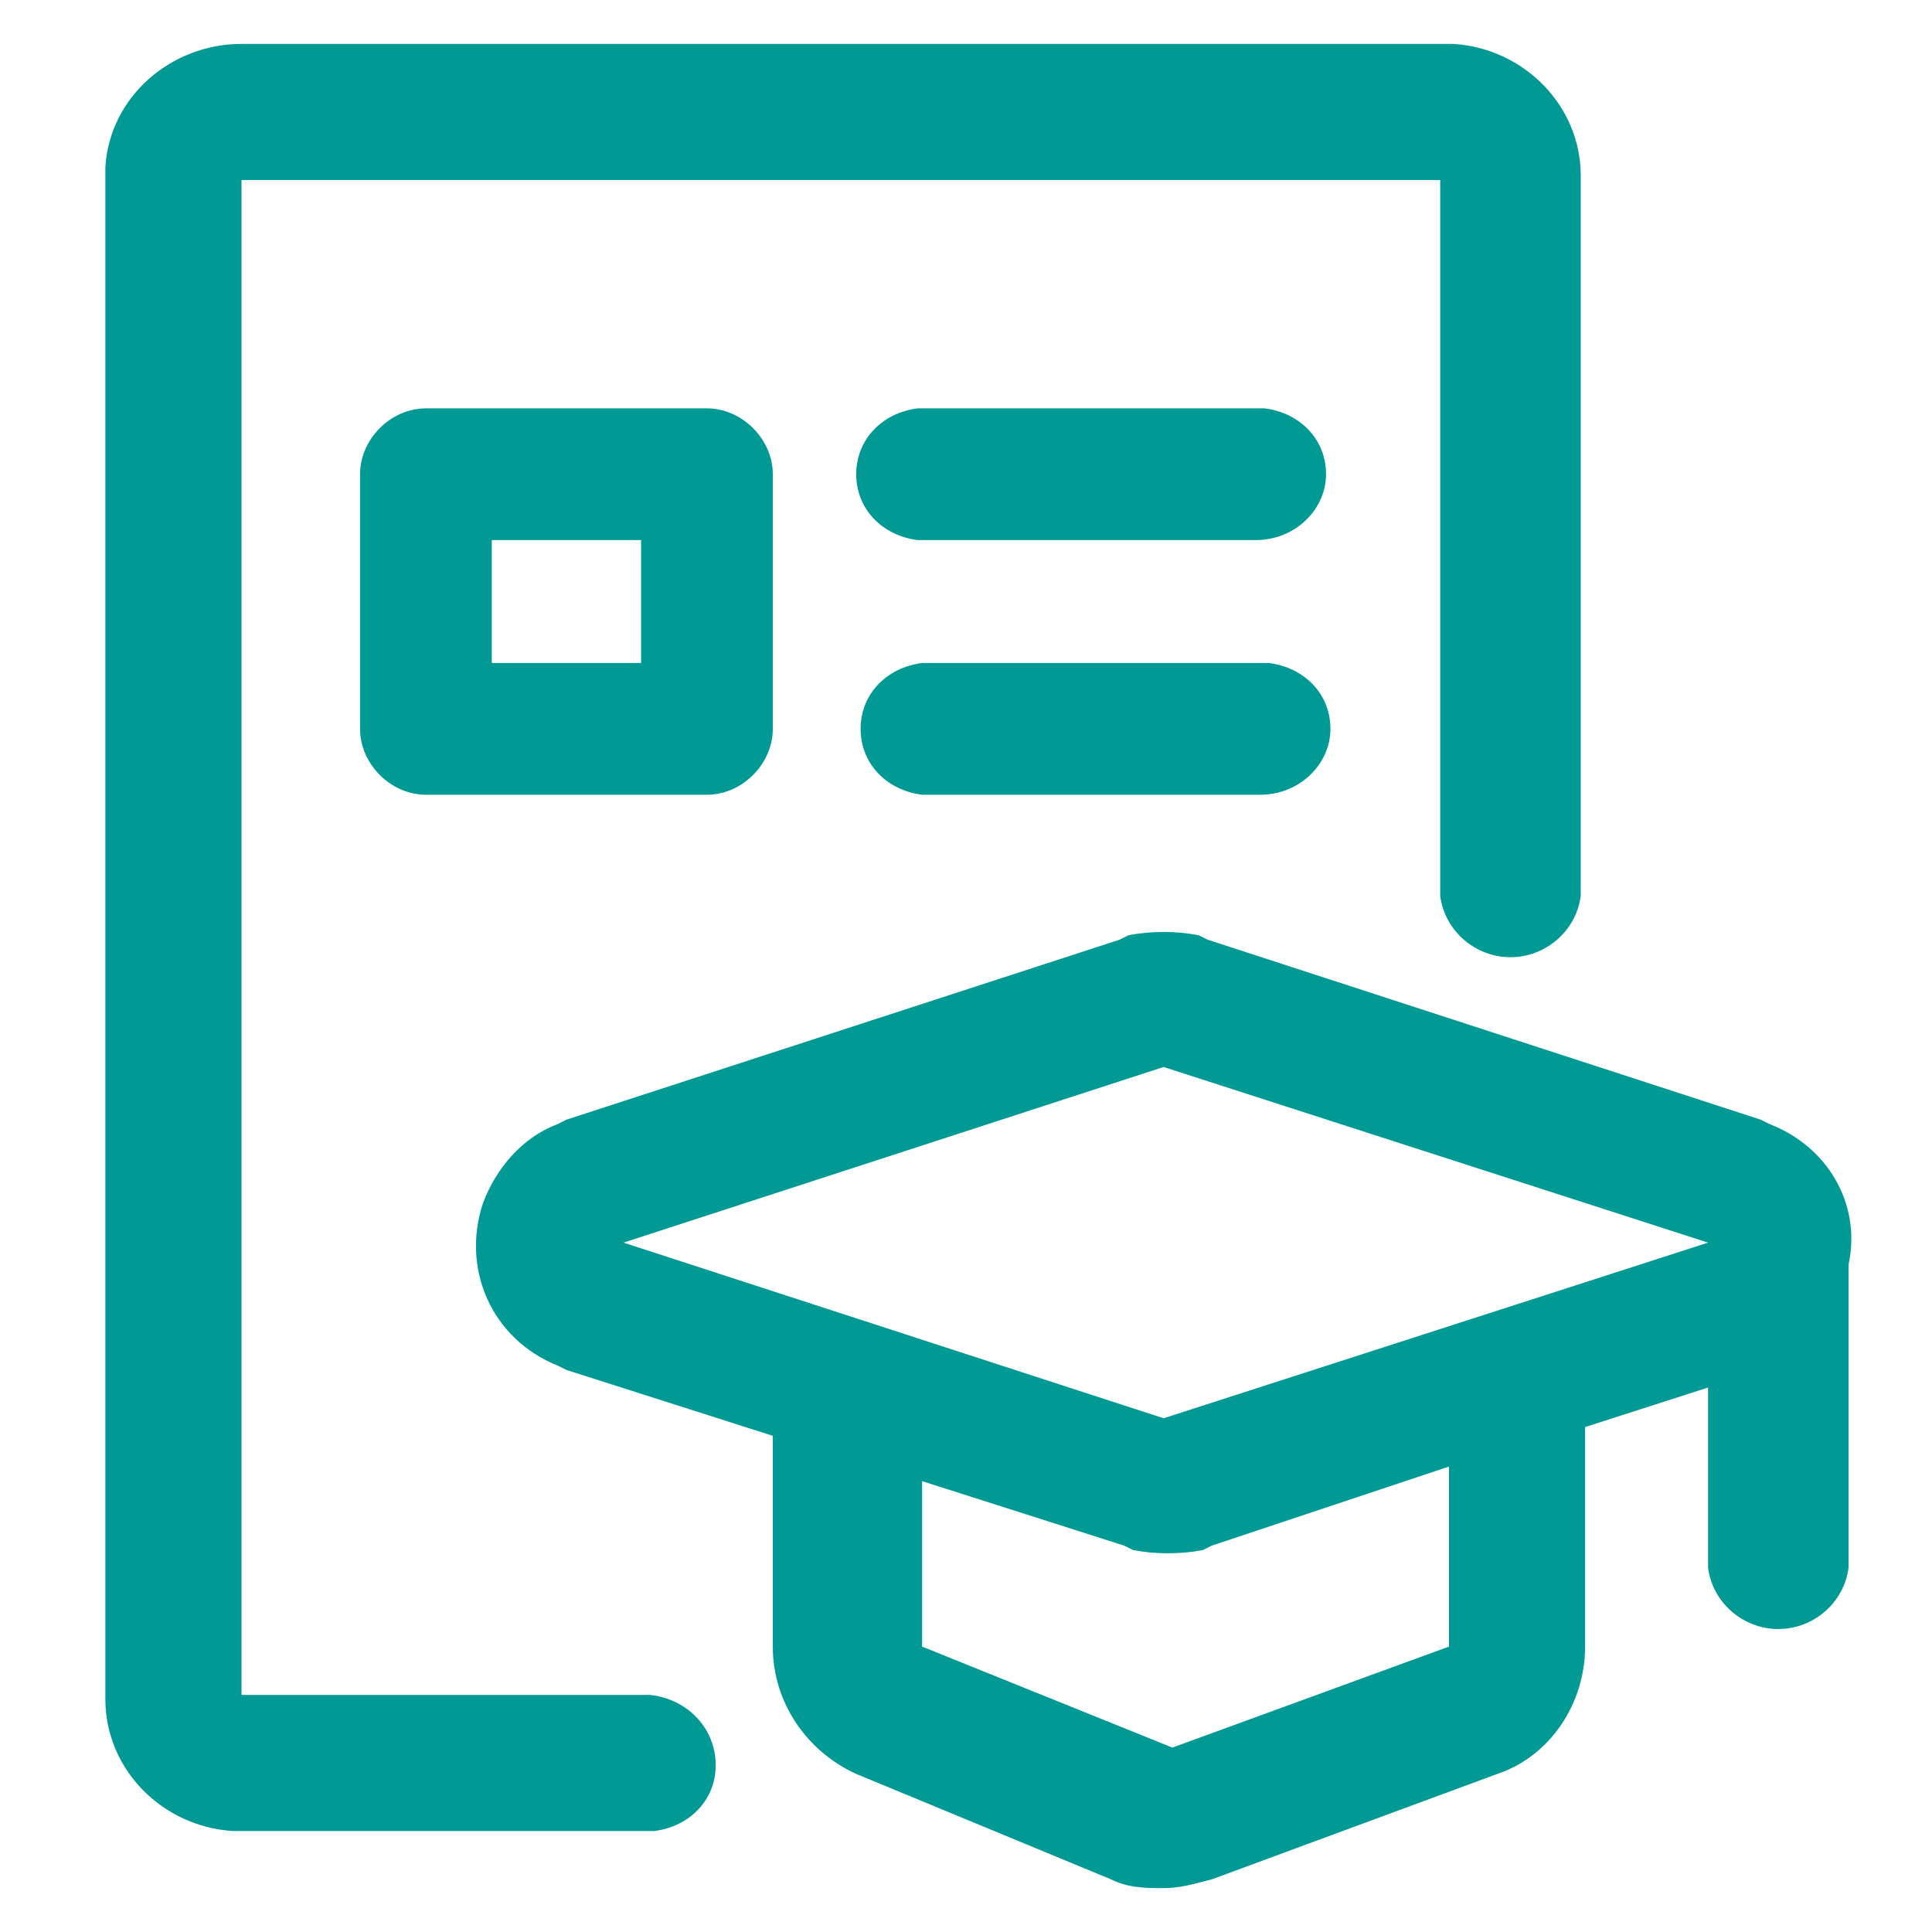
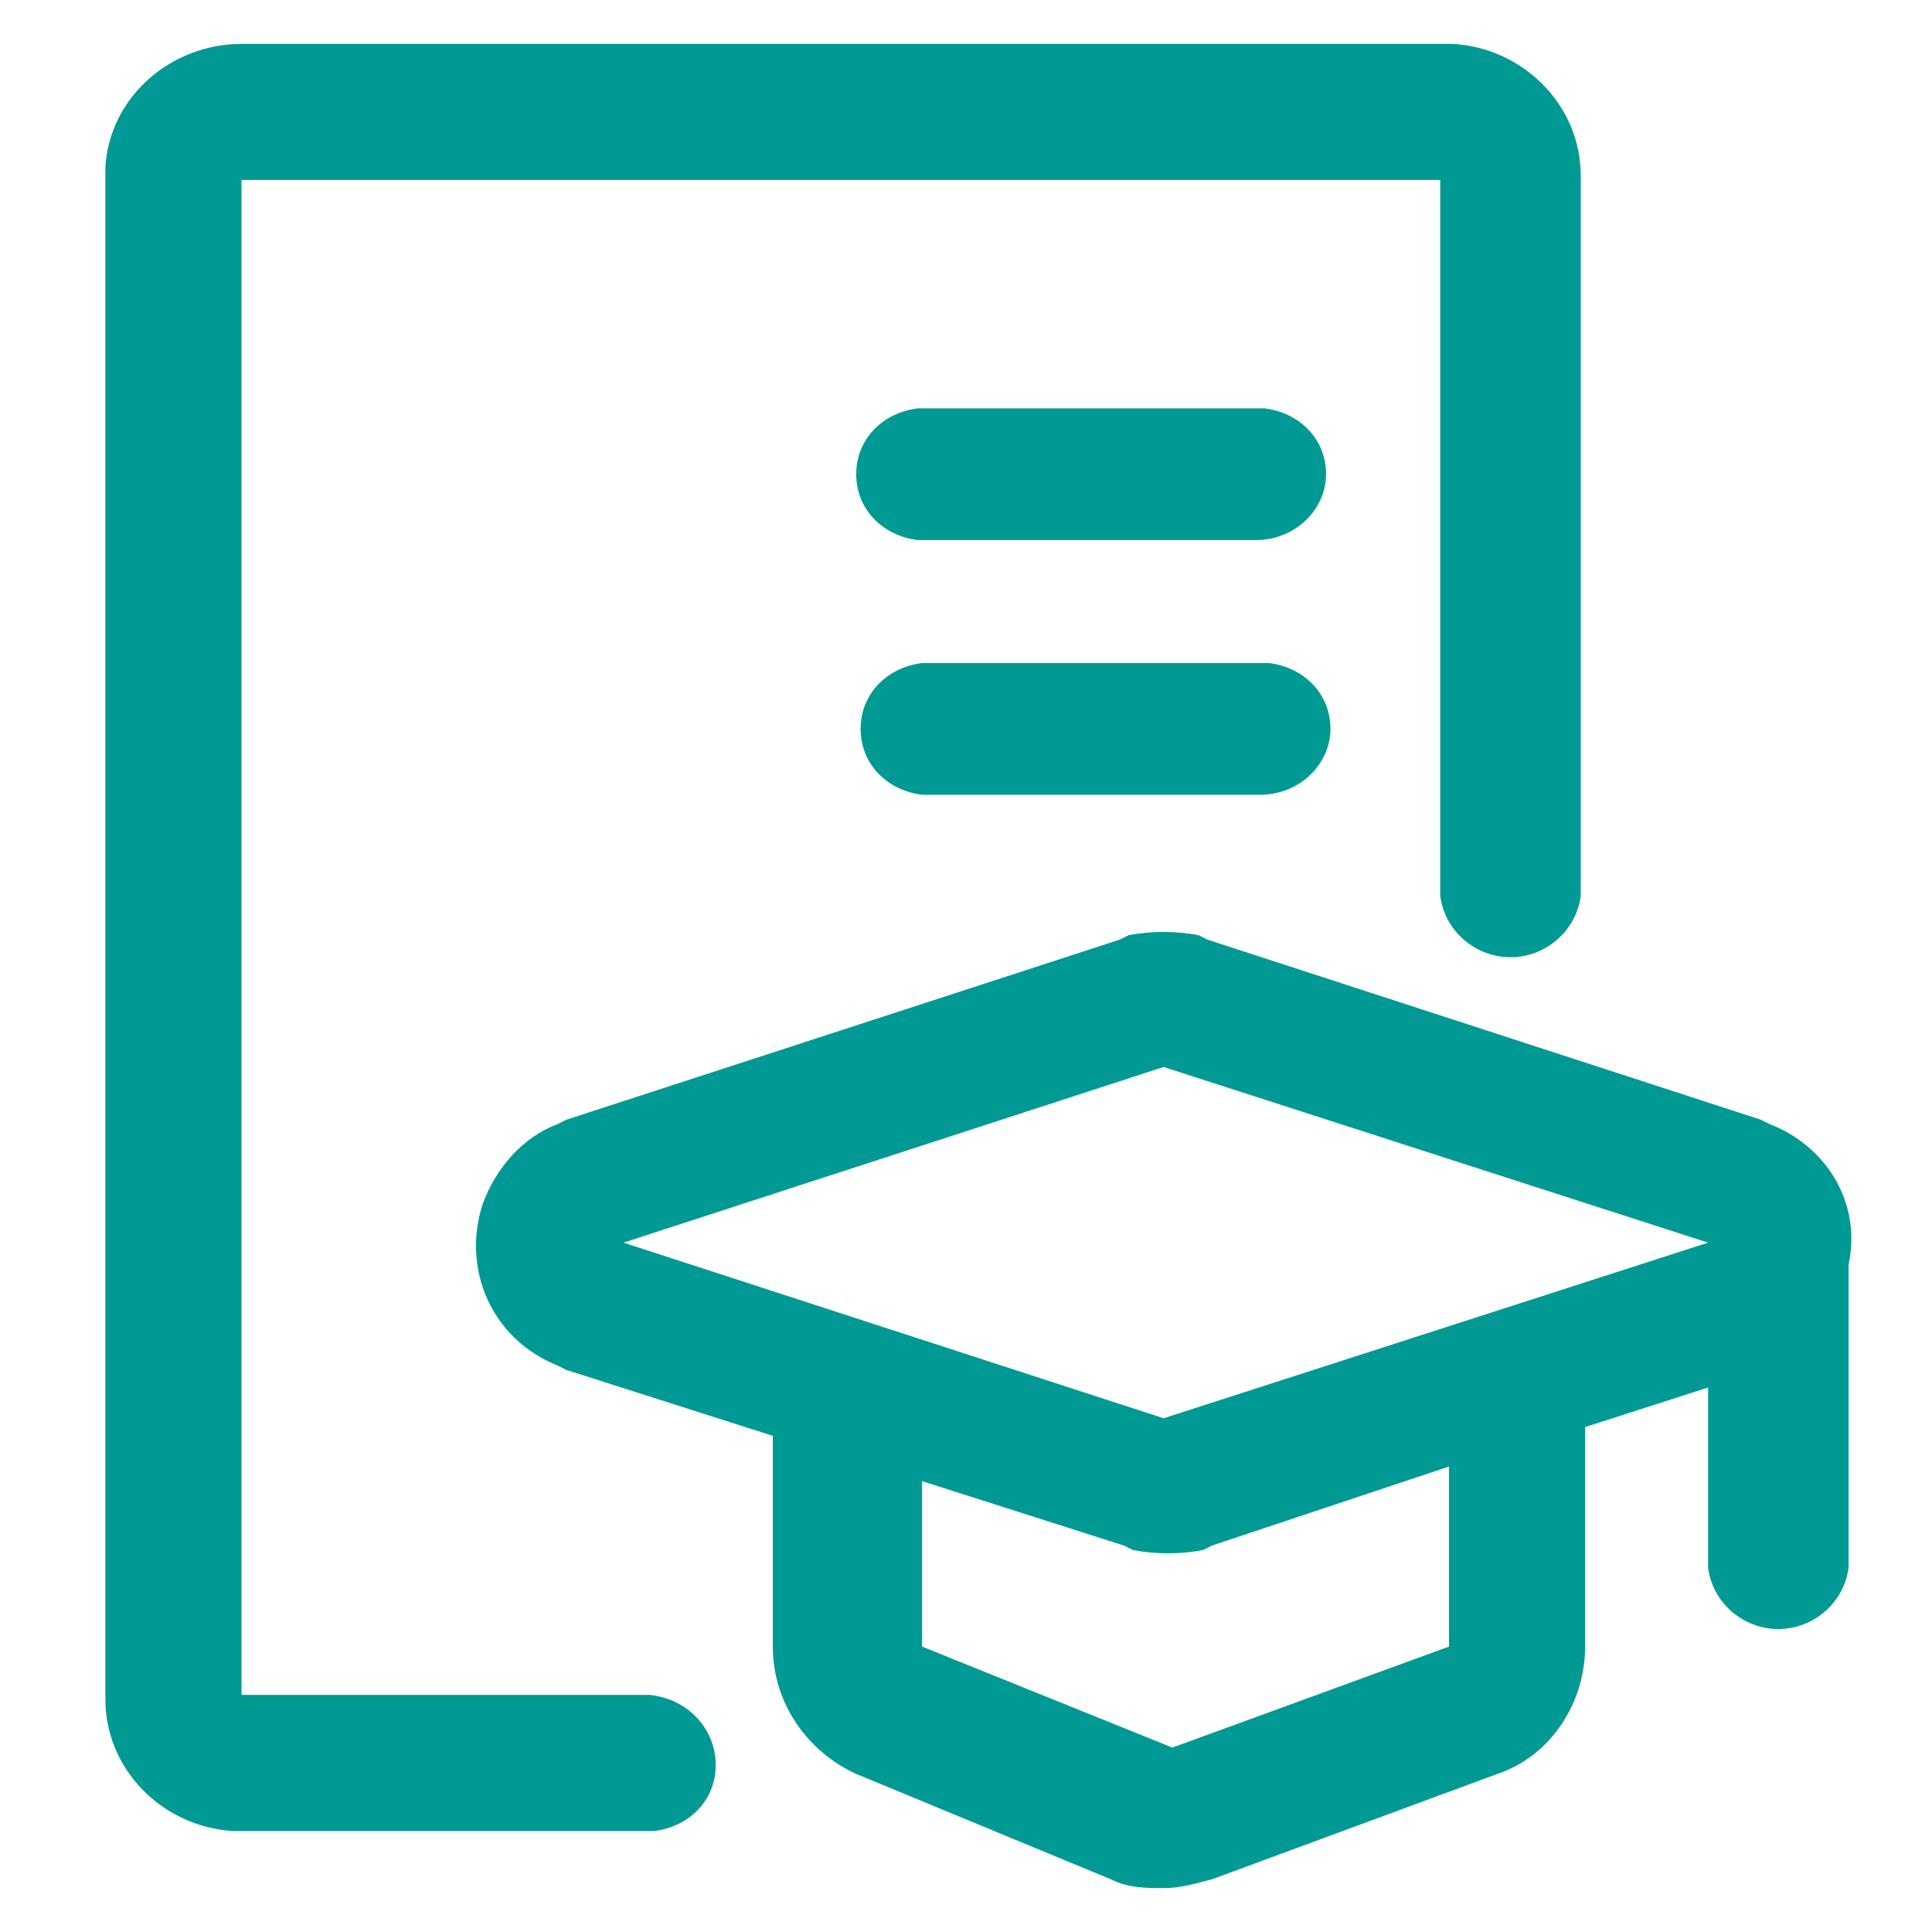
<svg xmlns="http://www.w3.org/2000/svg" version="1.1" id="图层_1" x="0px" y="0px" viewBox="0 0 44 44" style="enable-background:new 0 0 44 44;" xml:space="preserve">
  <style type="text/css">
	.st0{fill:#009994;}
</style>
  <g id="XMLID_58_">
    <g id="XMLID_66_">
      <path id="XMLID_70_" class="st0" d="M40.3,25.6l-0.2-0.1l-12.6-4.1l-0.2-0.1l0,0c-0.5-0.1-1.1-0.1-1.6,0l-0.2,0.1l-12.6,4.1    l-0.2,0.1l0,0c-0.8,0.3-1.4,1-1.7,1.8c-0.5,1.5,0.2,3.1,1.7,3.7l0.2,0.1l4.7,1.5l0,0l0,4.8c0,1.3,0.8,2.4,1.9,2.9l5.8,2.4    c0.4,0.2,0.8,0.2,1.2,0.2c0.4,0,0.7-0.1,1.1-0.2l6.5-2.4c1.2-0.4,2-1.6,2-2.9v-5l0,0l2.8-0.9v4l0,0.1l0,0c0.1,0.8,0.8,1.4,1.6,1.4    c0.8,0,1.5-0.6,1.6-1.4l0-0.2l0-6.6l0-0.1l0,0C42.4,27.4,41.6,26.1,40.3,25.6z M38.9,28.3l-12.4,4l-12.3-4l12.3-4h0L38.9,28.3z     M20.9,33.7l4.7,1.5l0.2,0.1l0,0c0.5,0.1,1.1,0.1,1.6,0l0.2-0.1l5.4-1.8v4.1l0,0l-6.3,2.3l0,0l-5.7-2.3l0,0V33.7z" />
      <path id="XMLID_5_" class="st0" d="M14.8,38.6l-0.2,0l-9.1,0l0,0V4.1l0,0h27.3l0,0v16.1l0,0.2l0,0c0.1,0.8,0.8,1.4,1.6,1.4    c0.8,0,1.5-0.6,1.6-1.4l0-0.2V4c0-1.6-1.3-2.9-2.9-3L33,1H5.5c-1.6,0-3,1.2-3.1,2.8l0,0.2v34.7c0,1.6,1.3,2.9,2.9,3l0.2,0l9.2,0    l0.2,0l0,0c0.8-0.1,1.4-0.7,1.4-1.5C16.3,39.4,15.7,38.7,14.8,38.6z" />
      <path id="XMLID_4_" class="st0" d="M28.7,15.1l-7.5,0l-0.2,0l0,0c-0.8,0.1-1.4,0.7-1.4,1.5c0,0.8,0.6,1.4,1.4,1.5l0.2,0l7.5,0    c0.9,0,1.6-0.7,1.6-1.5c0-0.8-0.6-1.4-1.4-1.5L28.7,15.1z" />
      <path id="XMLID_3_" class="st0" d="M28.8,9.3l-0.2,0l-7.5,0l-0.2,0l0,0c-0.8,0.1-1.4,0.7-1.4,1.5c0,0.8,0.6,1.4,1.4,1.5l0.2,0    l7.5,0c0.9,0,1.6-0.7,1.6-1.5C30.2,10,29.6,9.4,28.8,9.3z" />
    </g>
    <g id="XMLID_61_">
-       <path id="XMLID_63_" class="st0" d="M16.1,18.1H9.7c-0.8,0-1.5-0.7-1.5-1.5v-5.8c0-0.8,0.7-1.5,1.5-1.5h6.4c0.8,0,1.5,0.7,1.5,1.5    v5.8C17.6,17.4,16.9,18.1,16.1,18.1z M11.2,15.1h3.4v-2.8h-3.4V15.1z" />
-     </g>
+       </g>
  </g>
</svg>